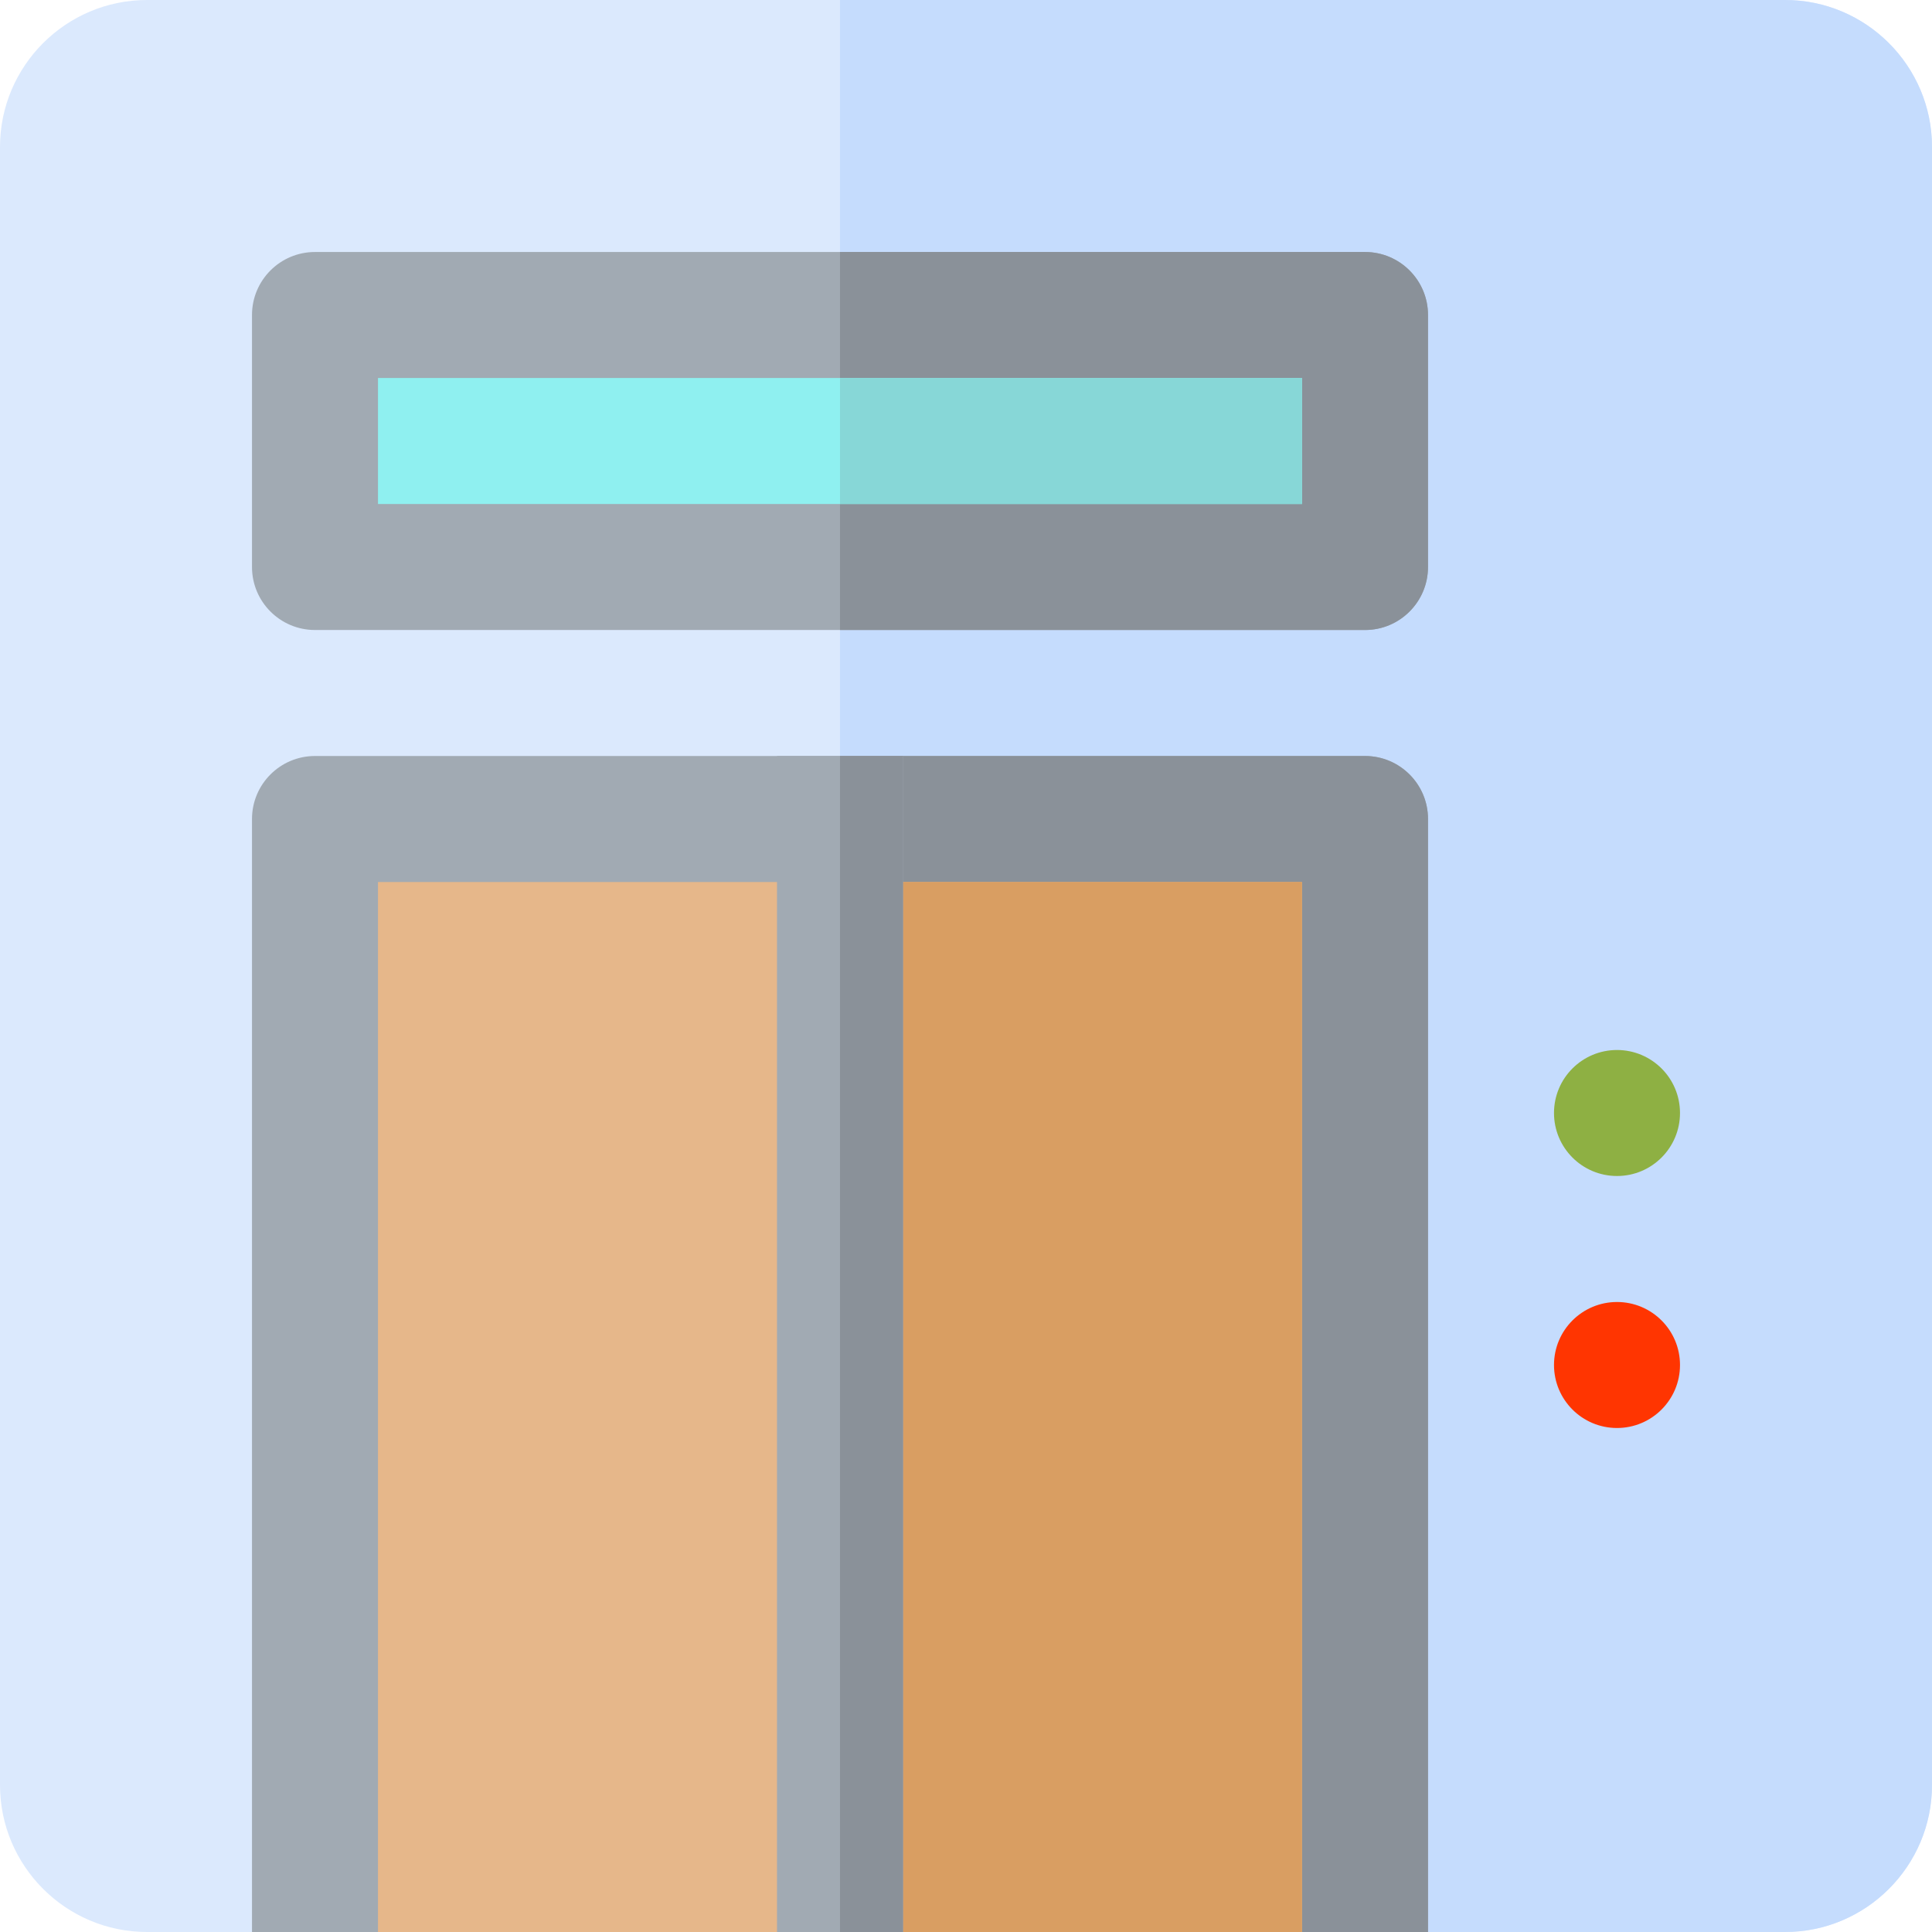
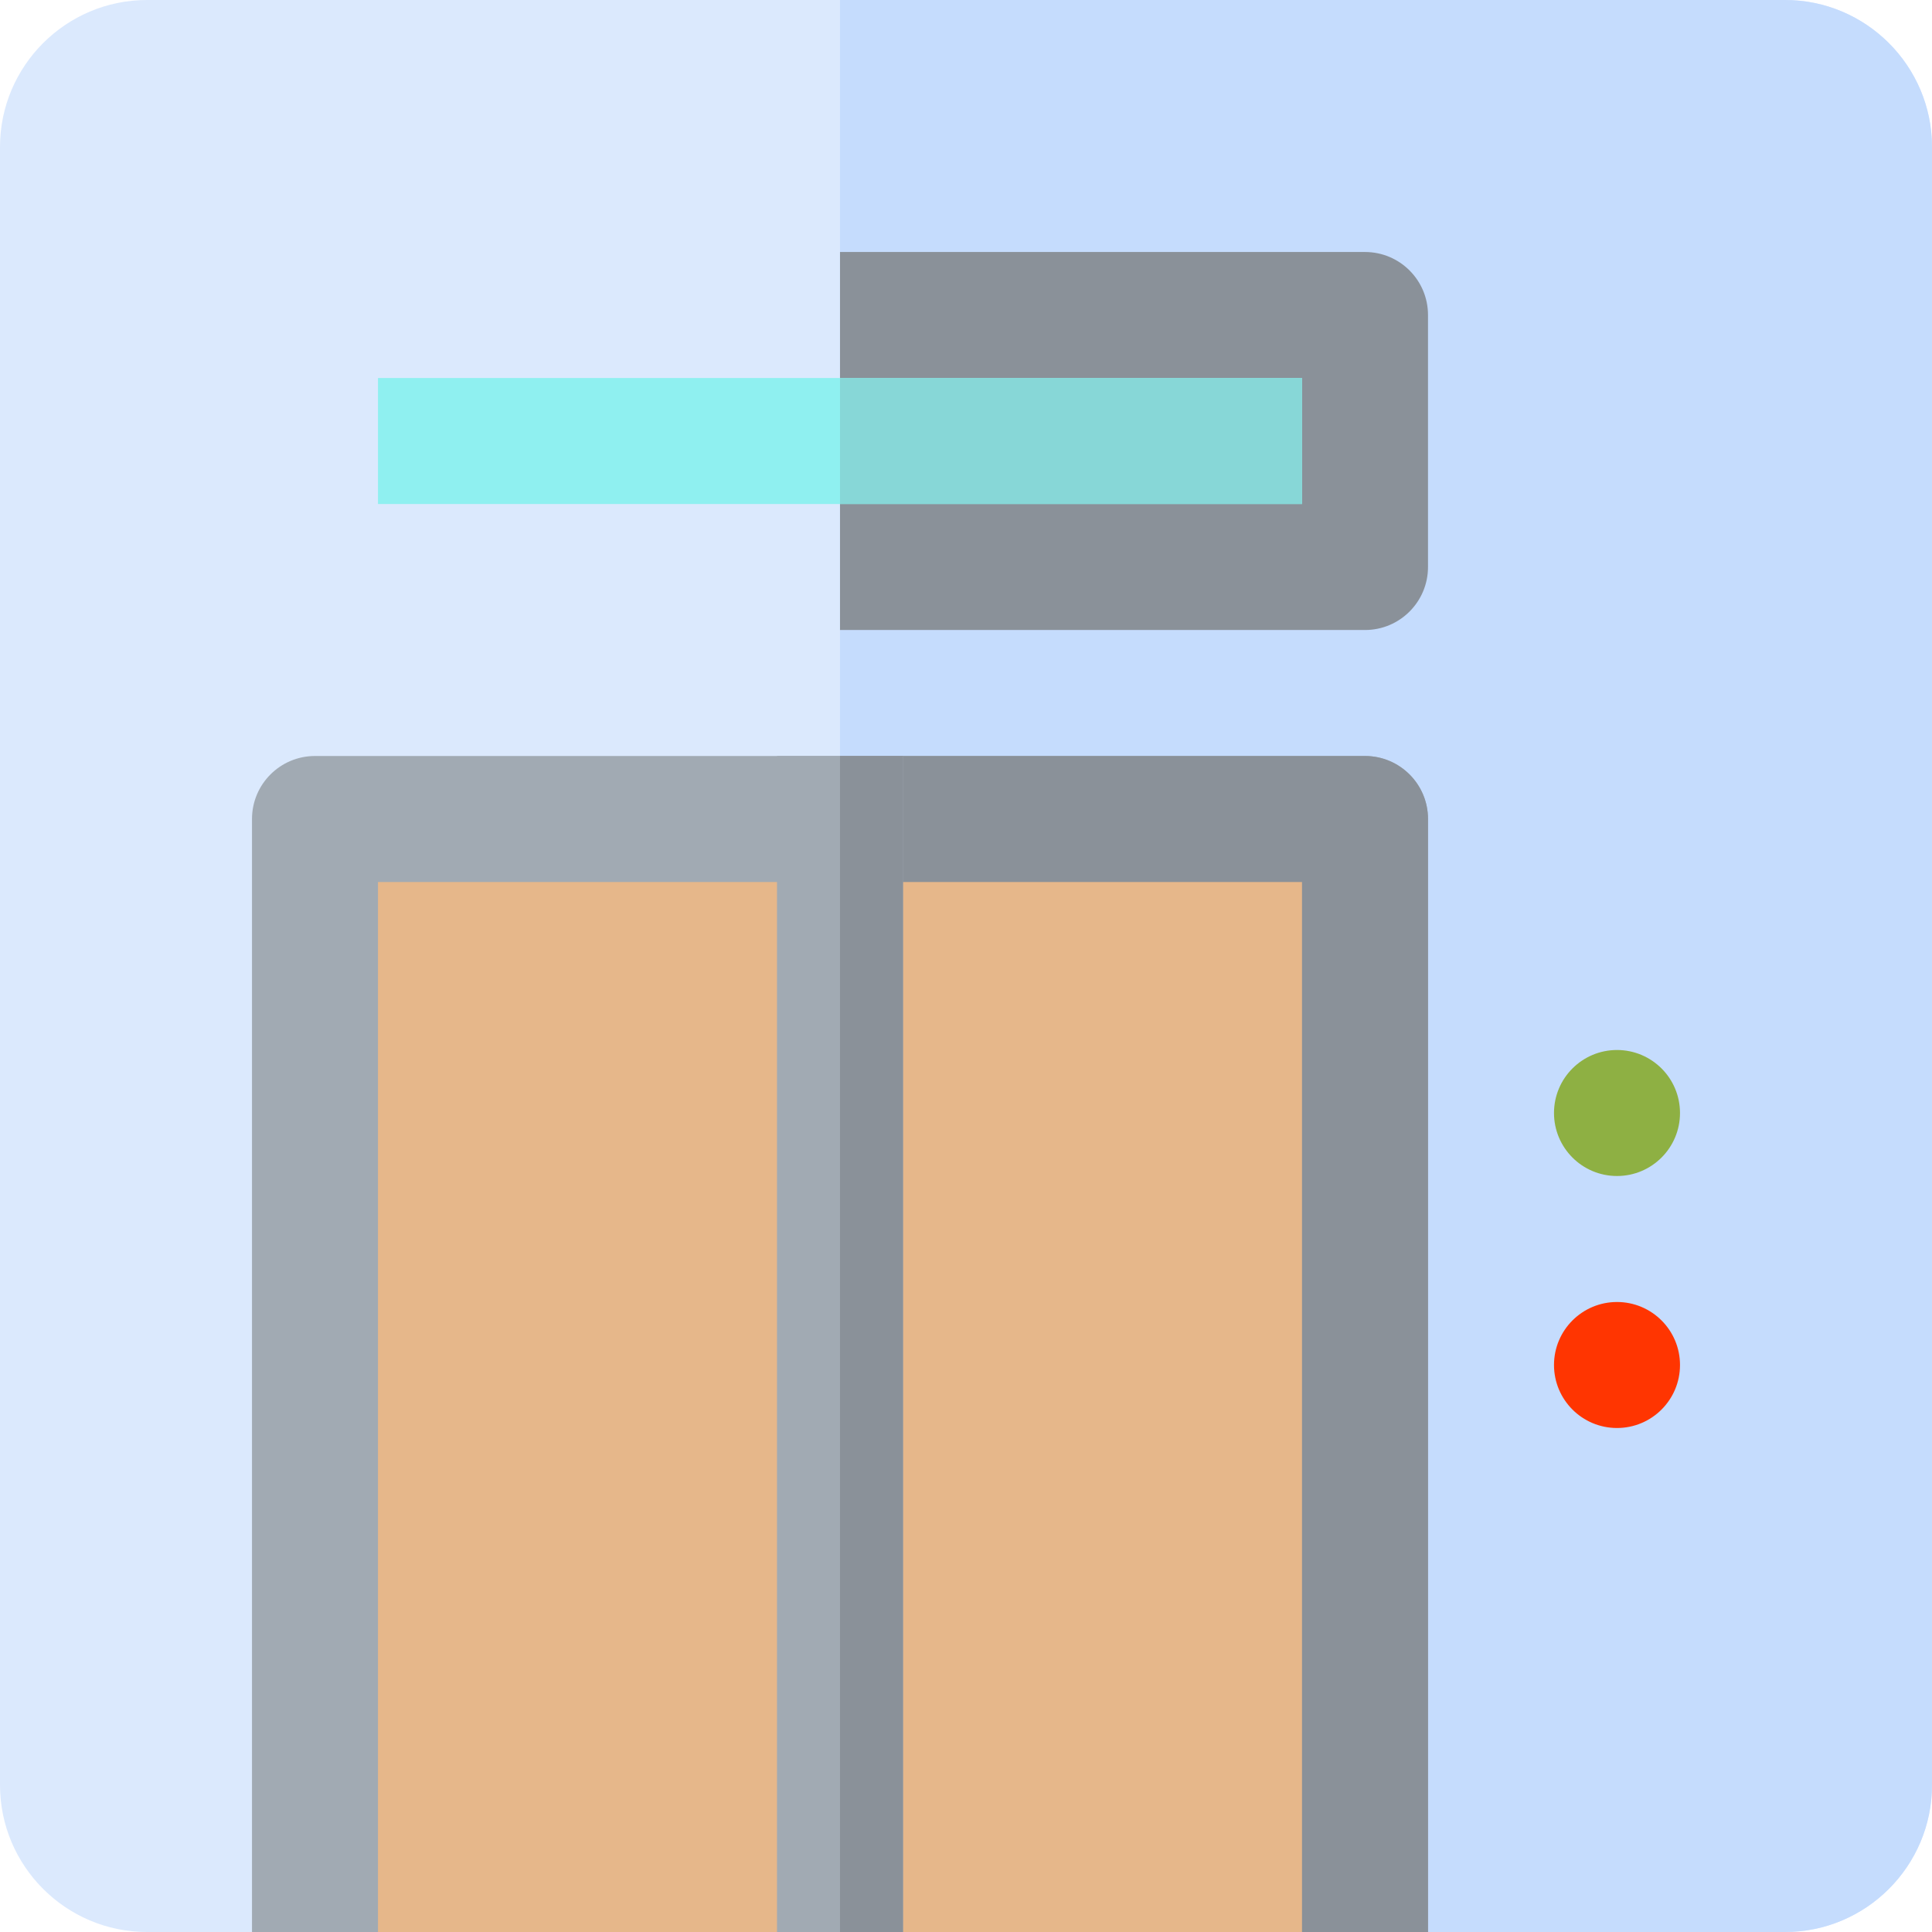
<svg xmlns="http://www.w3.org/2000/svg" version="1.1" id="Layer_1" x="0px" y="0px" viewBox="0 0 512 512" style="enable-background:new 0 0 512 512;" xml:space="preserve">
  <path style="fill:#DBE9FD;" d="M473.043,512H38.957C17.478,512,0,494.522,0,473.043V38.957C0,17.478,17.478,0,38.957,0h434.087  C494.522,0,512,17.478,512,38.957v434.087C512,494.522,494.522,512,473.043,512z" />
  <path style="fill:#C5DCFD;" d="M473.043,0H222.609v512h250.435C494.522,512,512,494.522,512,473.043V38.957  C512,17.478,494.522,0,473.043,0z" />
  <circle style="fill:#8EB043;" cx="428.522" cy="294.957" r="16.696" />
  <path style="fill:#A1AAB3;" d="M378.435,512H66.783V217.043c0-9.22,7.475-16.696,16.696-16.696h278.261  c9.22,0,16.696,7.475,16.696,16.696V512z" />
  <path style="fill:#8A9199;" d="M361.739,200.348h-139.13V512h155.826V217.043C378.435,207.823,370.96,200.348,361.739,200.348z" />
  <path style="fill:#E6B78A;" d="M100.174,512h244.87V233.739h-244.87V512z" />
-   <rect x="222.609" y="233.739" style="fill:#D99E62;" width="122.435" height="278.261" />
  <rect x="205.913" y="200.348" style="fill:#A1AAB3;" width="33.391" height="311.652" />
  <rect x="222.609" y="200.348" style="fill:#8A9199;" width="16.696" height="311.652" />
-   <path style="fill:#A1AAB3;" d="M361.739,166.957H83.478c-9.223,0-16.696-7.479-16.696-16.696V83.478  c0-9.217,7.473-16.696,16.696-16.696h278.261c9.223,0,16.696,7.479,16.696,16.696v66.783  C378.435,159.478,370.962,166.957,361.739,166.957z" />
  <path style="fill:#8A9199;" d="M361.739,66.783h-139.13v100.174h139.13c9.223,0,16.696-7.479,16.696-16.696V83.478  C378.435,74.261,370.962,66.783,361.739,66.783z" />
  <path style="fill:#8FF0F0;" d="M100.174,133.565h244.87v-33.391h-244.87V133.565z" />
  <rect x="222.609" y="100.174" style="fill:#87D7D7;" width="122.435" height="33.391" />
  <circle style="fill:#FF3501;" cx="428.522" cy="361.739" r="16.696" />
  <g>
</g>
  <g>
</g>
  <g>
</g>
  <g>
</g>
  <g>
</g>
  <g>
</g>
  <g>
</g>
  <g>
</g>
  <g>
</g>
  <g>
</g>
  <g>
</g>
  <g>
</g>
  <g>
</g>
  <g>
</g>
  <g>
</g>
</svg>